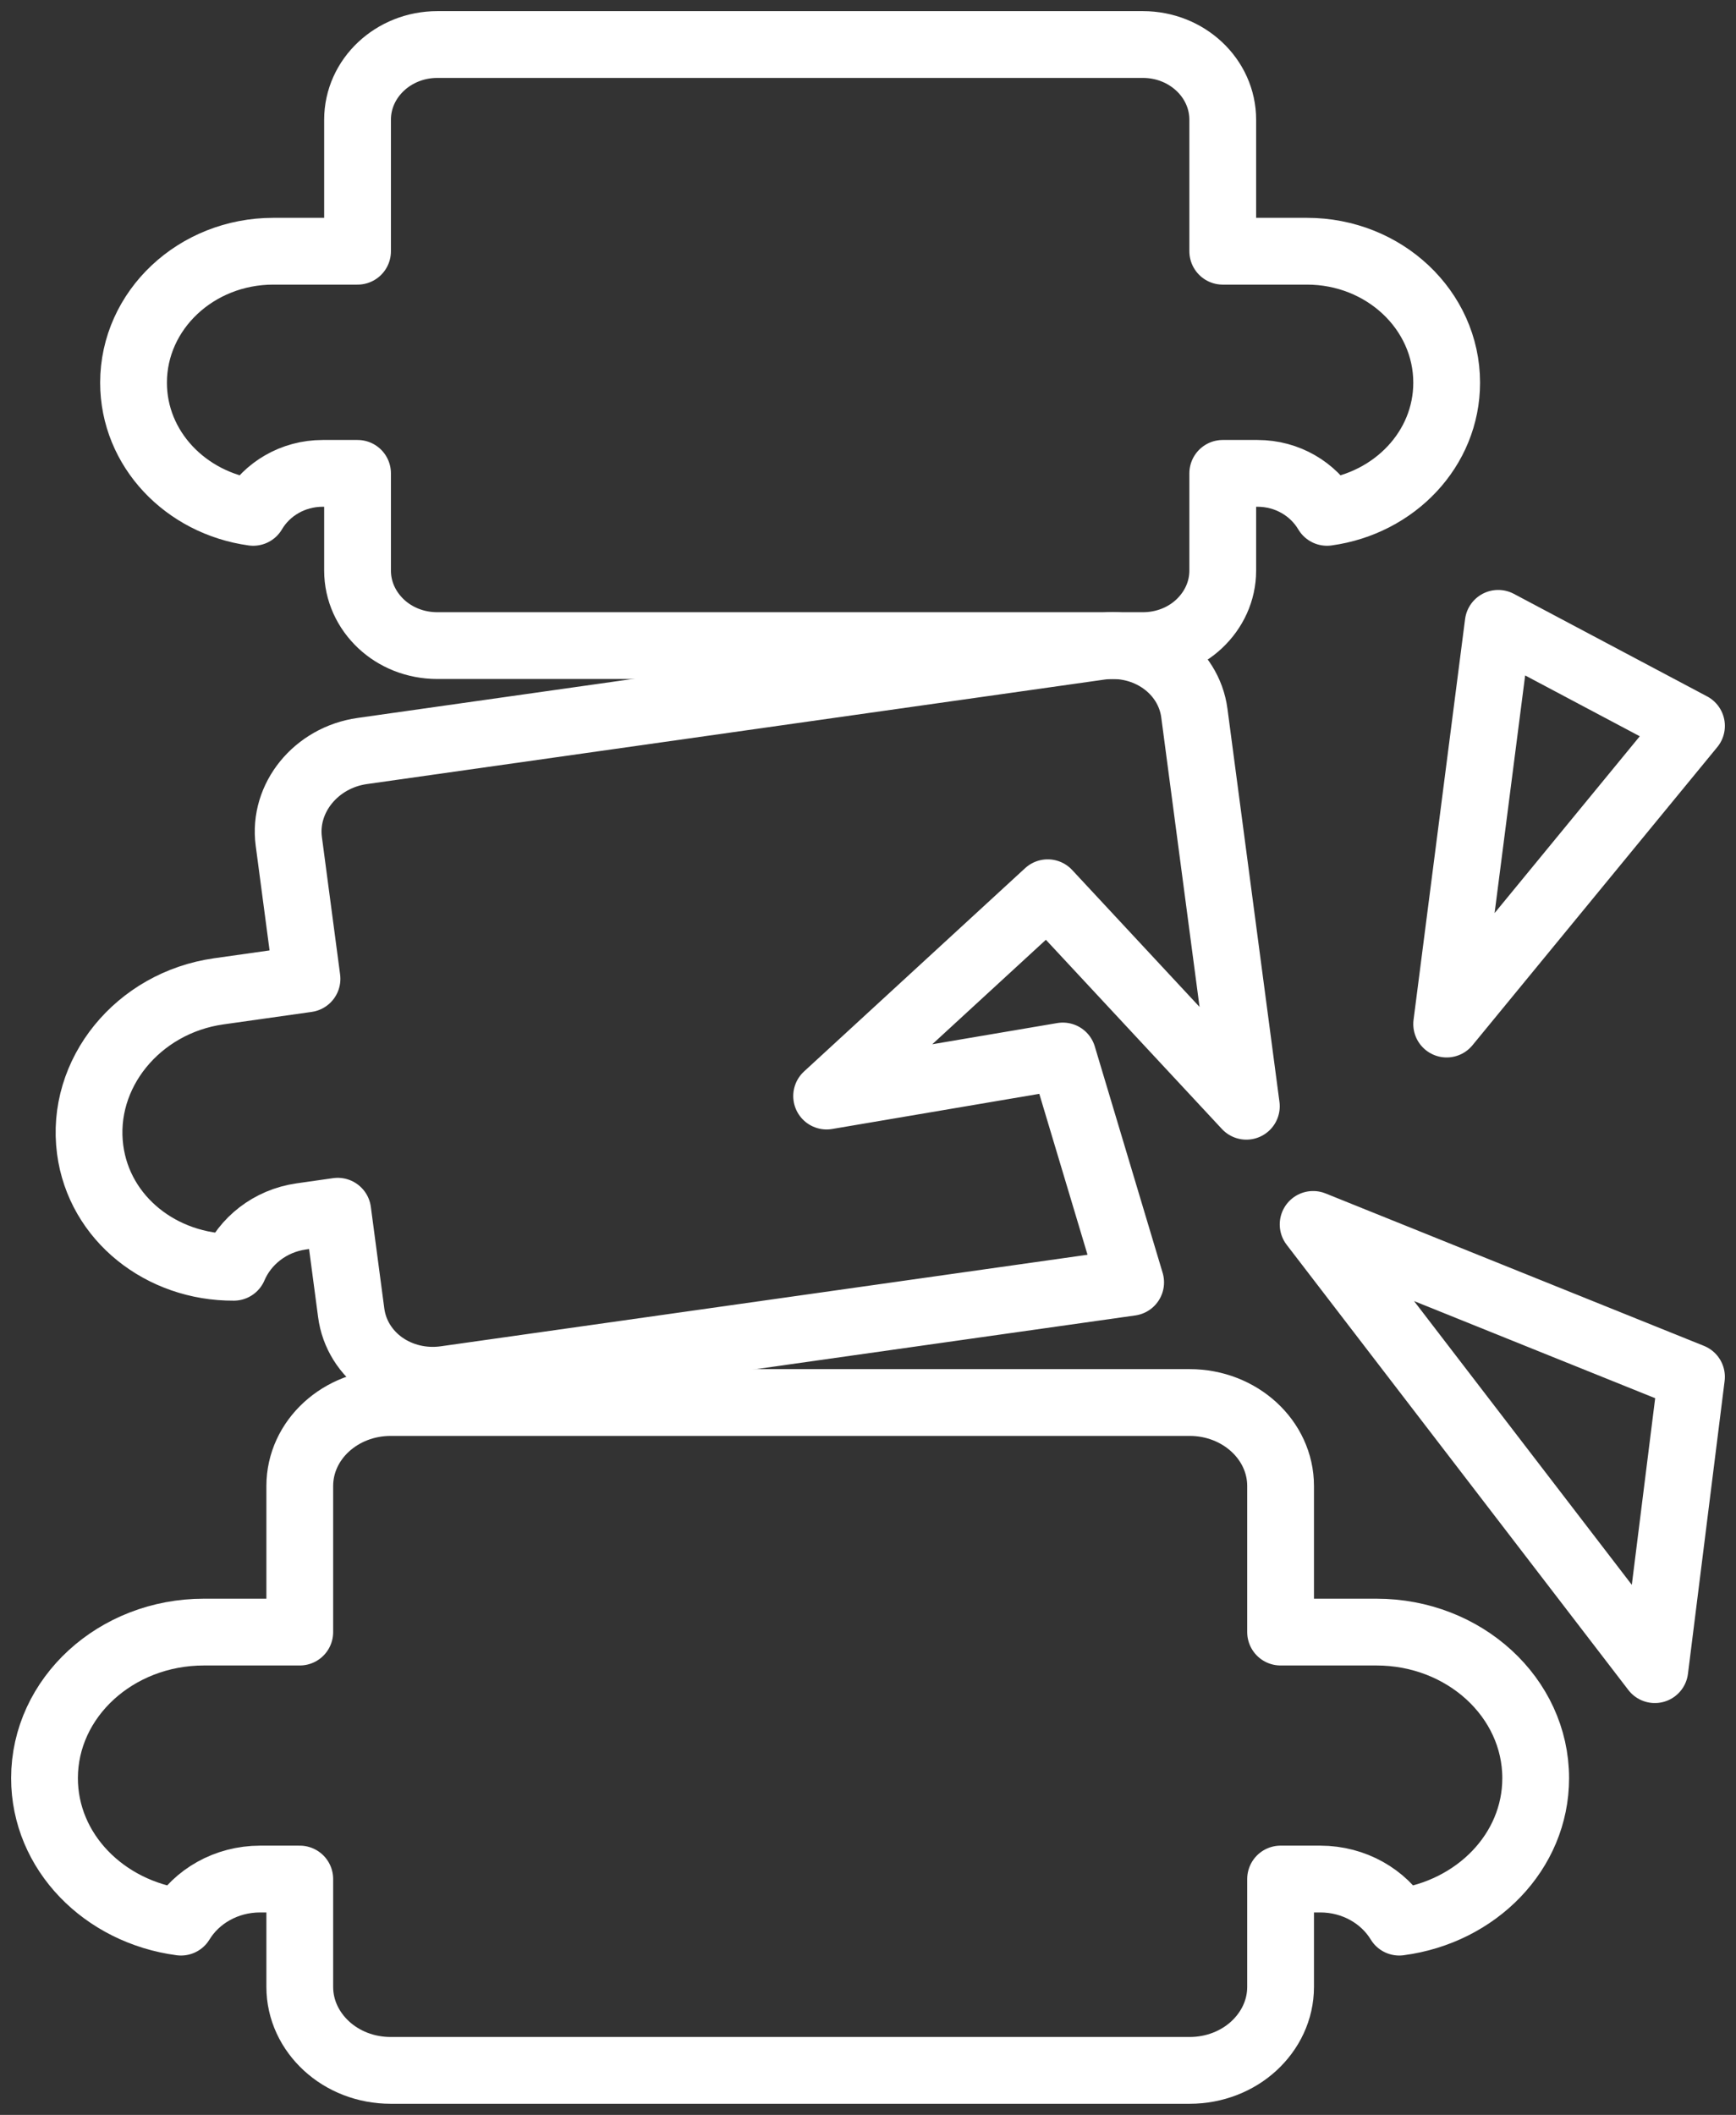
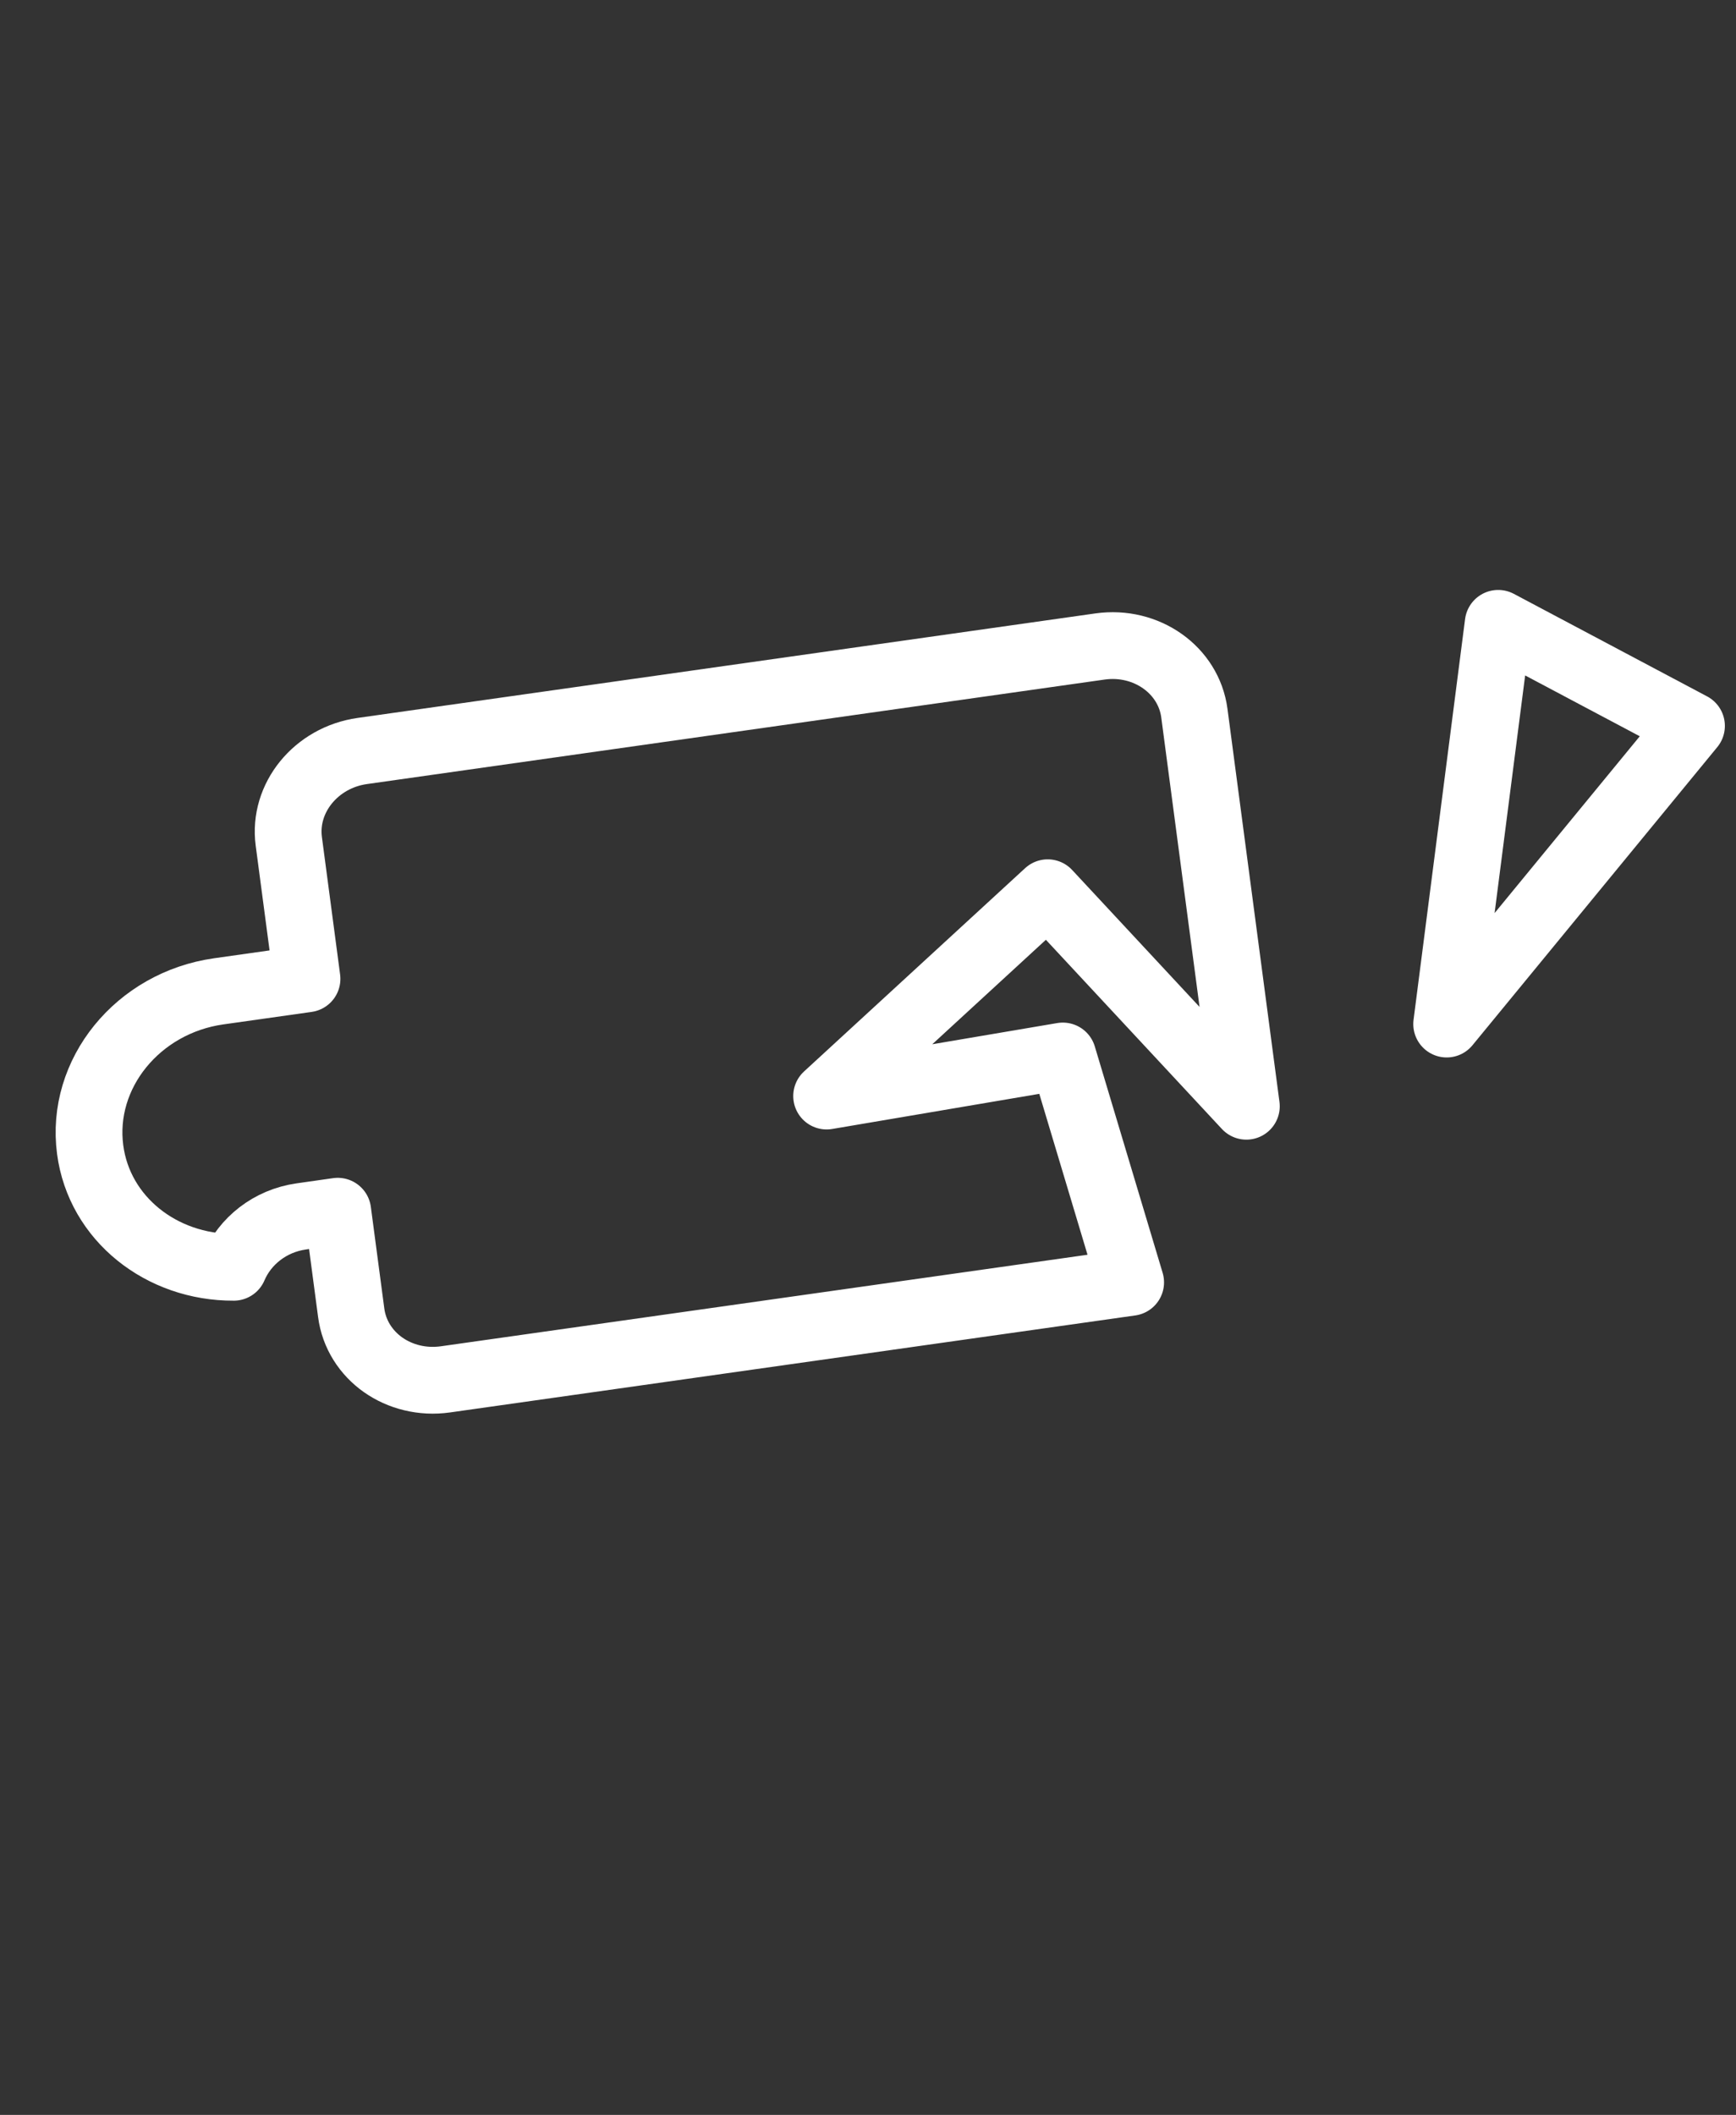
<svg xmlns="http://www.w3.org/2000/svg" width="78px" height="95px" viewBox="0 0 78 95" version="1.1">
  <rect x="0" y="0" width="78" height="95" fill="#333333" stroke="none" />
  <title>back-spine-icon@2x</title>
  <desc>Created with Sketch.</desc>
  <g id="Cases-We-Handle---desktop" stroke="none" stroke-width="1" fill="none" fill-rule="evenodd" stroke-linejoin="round">
    <g id="Cases-We-Handle---Desktop" transform="translate(-682, -2427)" stroke="#FFFFFF" stroke-width="3">
      <g id="back-spine-icon" transform="translate(684, 2429)">
-         <path d="M51.452,61 C53.703,61 55.538,62.678 55.538,64.75 L55.538,71.312 L59.845,71.312 C63.797,71.312 67,74.253 67,77.875 C67,81.179 64.334,83.885 60.869,84.341 C60.173,83.194 58.849,82.405 57.318,82.405 L55.538,82.405 L55.538,87.25 C55.538,88.286 55.076,89.223 54.335,89.905 C53.597,90.584 52.572,91 51.452,91 L15.557,91 C14.429,91 13.409,90.584 12.671,89.905 C11.929,89.223 11.469,88.286 11.469,87.25 L11.469,82.405 L9.691,82.405 C8.154,82.405 6.83,83.193 6.132,84.341 C2.669,83.882 0,81.179 0,77.875 C0,74.253 3.208,71.312 7.16,71.312 L11.469,71.312 L11.469,64.75 C11.469,62.678 13.297,61 15.557,61 L51.452,61 Z" id="Stroke-1" />
-         <path d="M49.35,0 C51.331,0 52.939,1.513 52.939,3.377 L52.939,9.285 L56.722,9.285 C60.193,9.285 63,11.933 63,15.19 C63,18.163 60.661,20.596 57.623,21.015 C57.008,19.975 55.847,19.263 54.499,19.263 L52.939,19.263 L52.939,23.629 C52.939,24.563 52.535,25.403 51.883,26.019 C51.235,26.629 50.339,27 49.35,27 L17.651,27 C16.661,27 15.766,26.629 15.118,26.019 C14.467,25.403 14.065,24.563 14.065,23.629 L14.065,19.263 L12.502,19.263 C11.153,19.263 9.99,19.975 9.377,21.015 C6.339,20.596 4,18.163 4,15.19 C4,11.933 6.809,9.285 10.281,9.285 L14.065,9.285 L14.065,3.377 C14.065,1.513 15.672,0 17.651,0 L49.35,0 Z" id="Stroke-3" />
        <path d="M45.753,45.434 L35.141,47.234 L45.075,38.101 L54,47.692 L51.664,30.035 C51.408,28.092 49.505,26.749 47.429,27.039 L14.279,31.734 C12.197,32.027 10.718,33.848 10.976,35.793 L11.794,41.969 L7.826,42.53 C4.188,43.045 1.599,46.232 2.051,49.641 C2.461,52.746 5.26,54.941 8.503,54.925 C9.003,53.752 10.124,52.84 11.539,52.64 L13.175,52.407 L13.779,56.964 C13.906,57.943 14.448,58.765 15.212,59.306 C15.979,59.845 16.974,60.106 18.013,59.96 L48.801,55.603 L45.753,45.434 Z" id="Stroke-5" />
-         <polygon id="Stroke-7" points="74 59.847 72.353 73 57 53" />
        <polygon id="Stroke-9" points="65.315 26 63 44 74 30.607" />
      </g>
    </g>
  </g>
</svg>